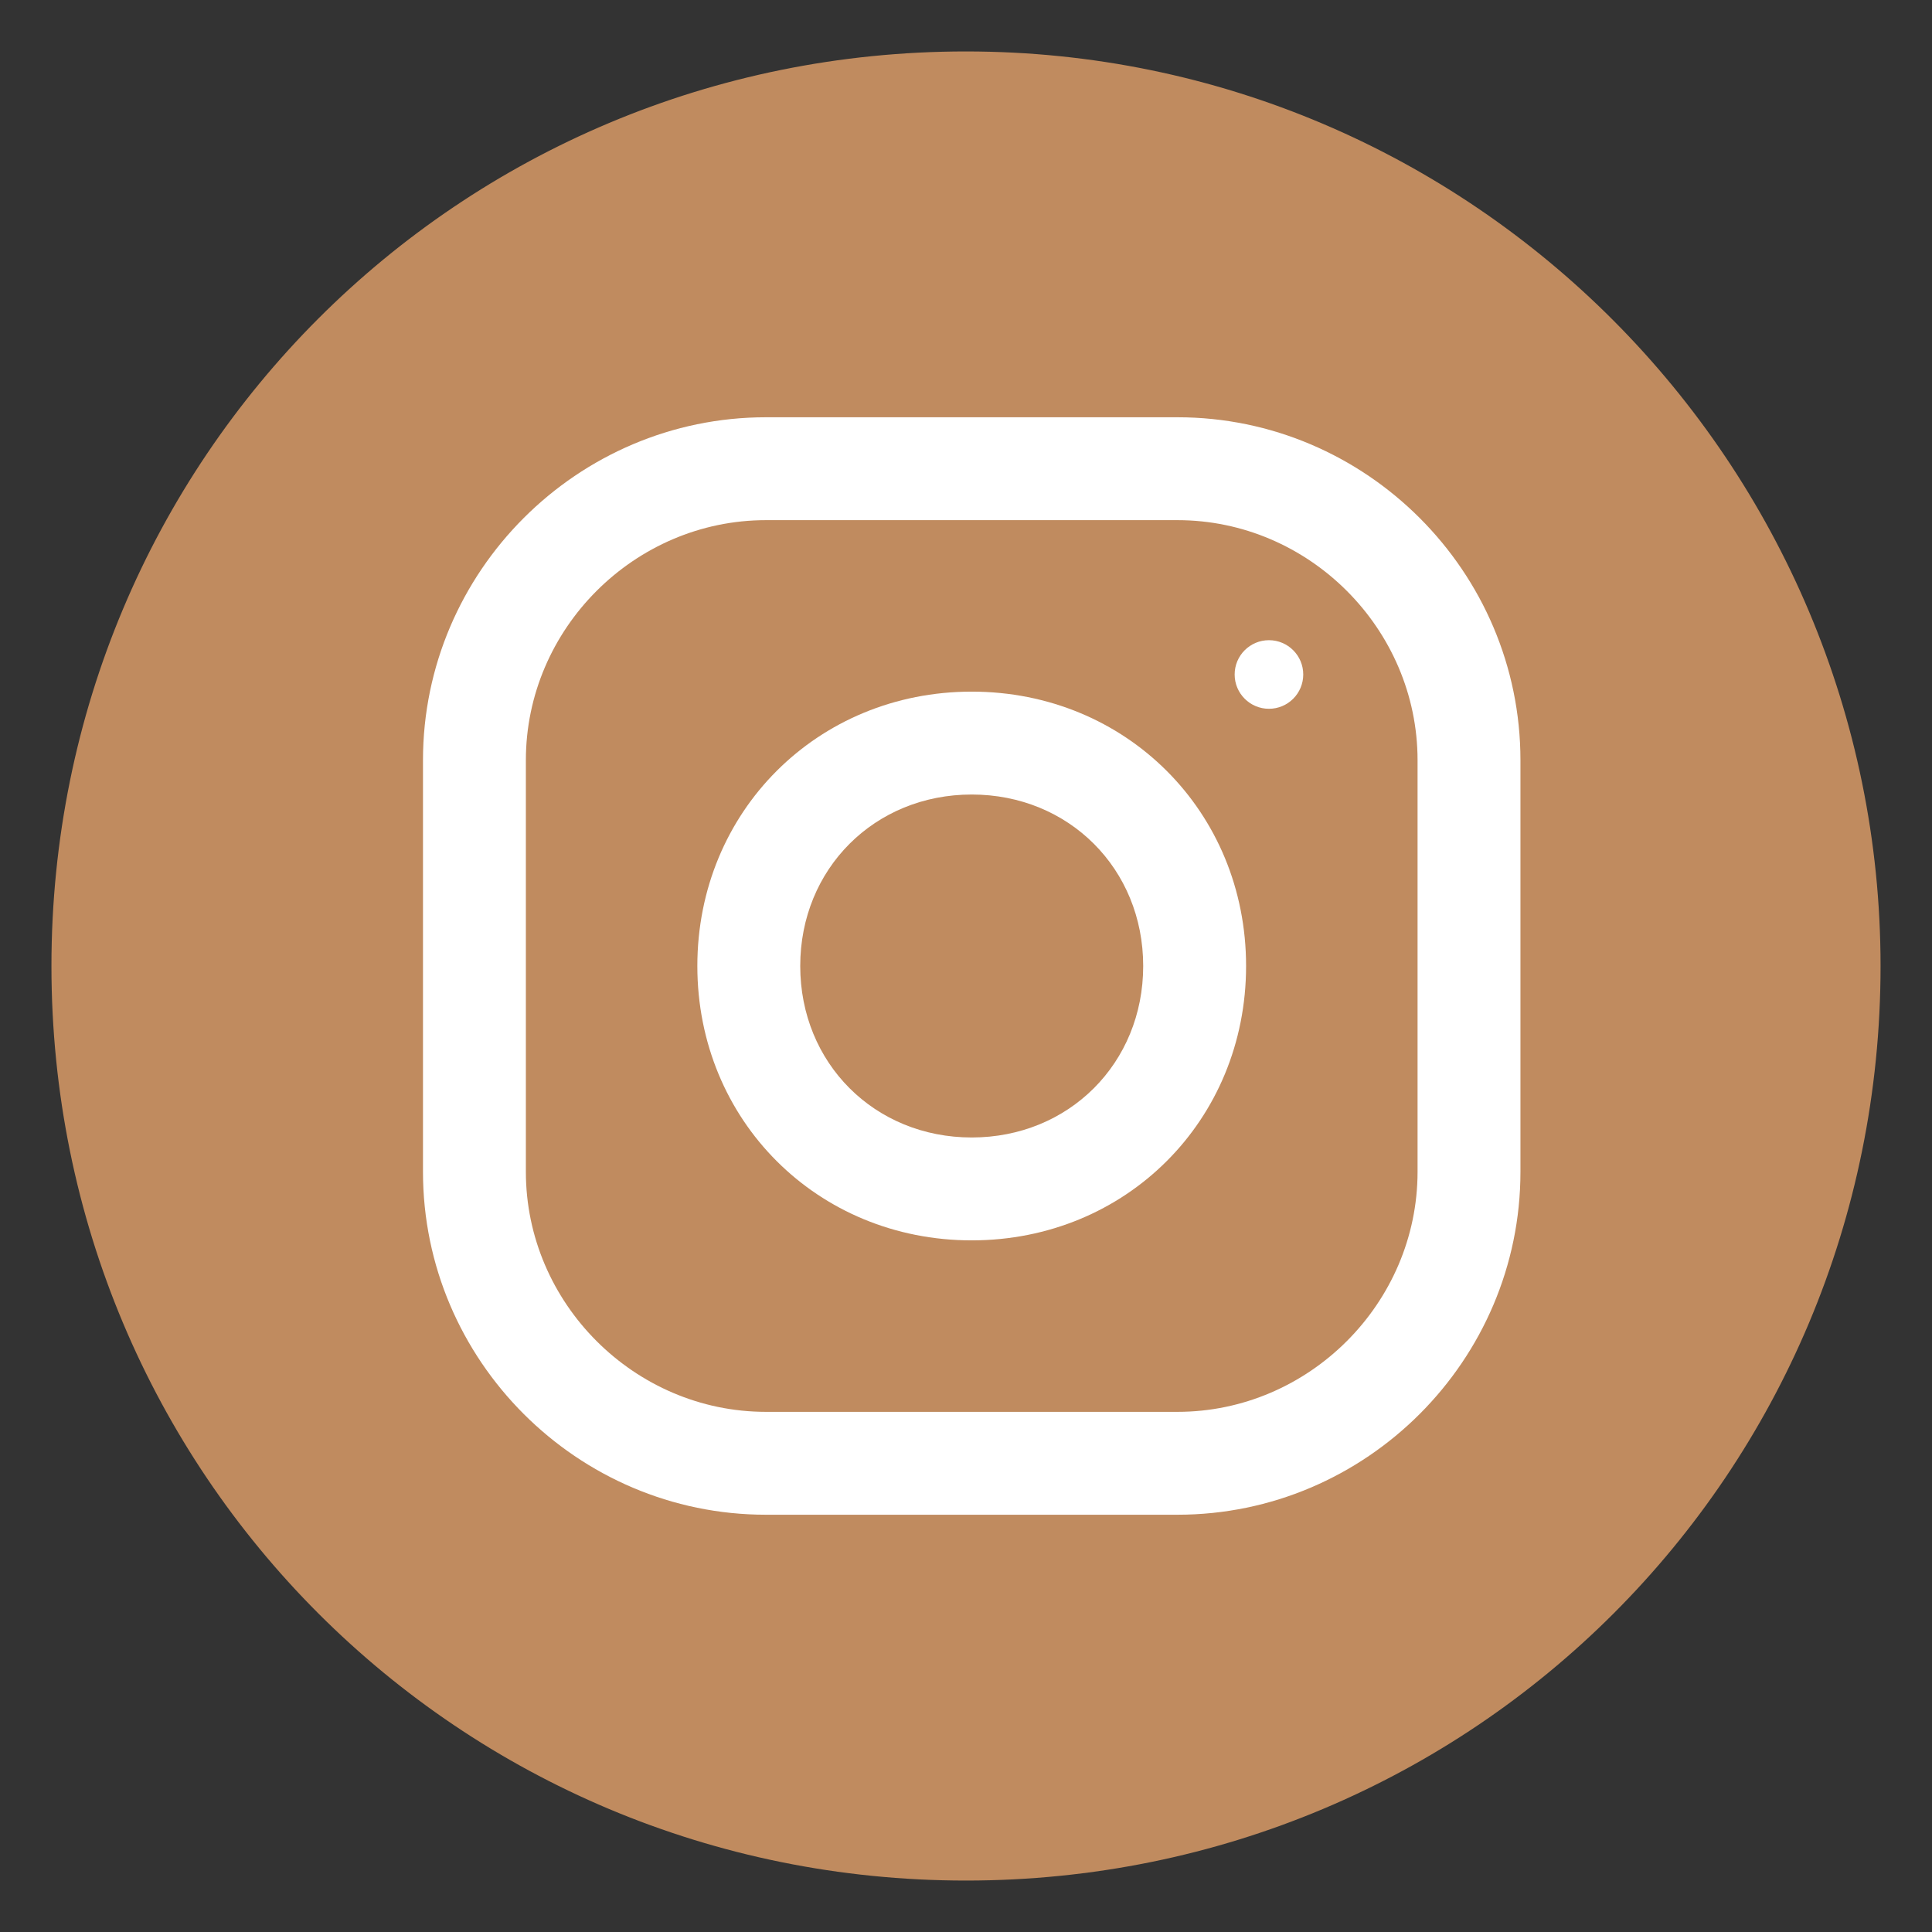
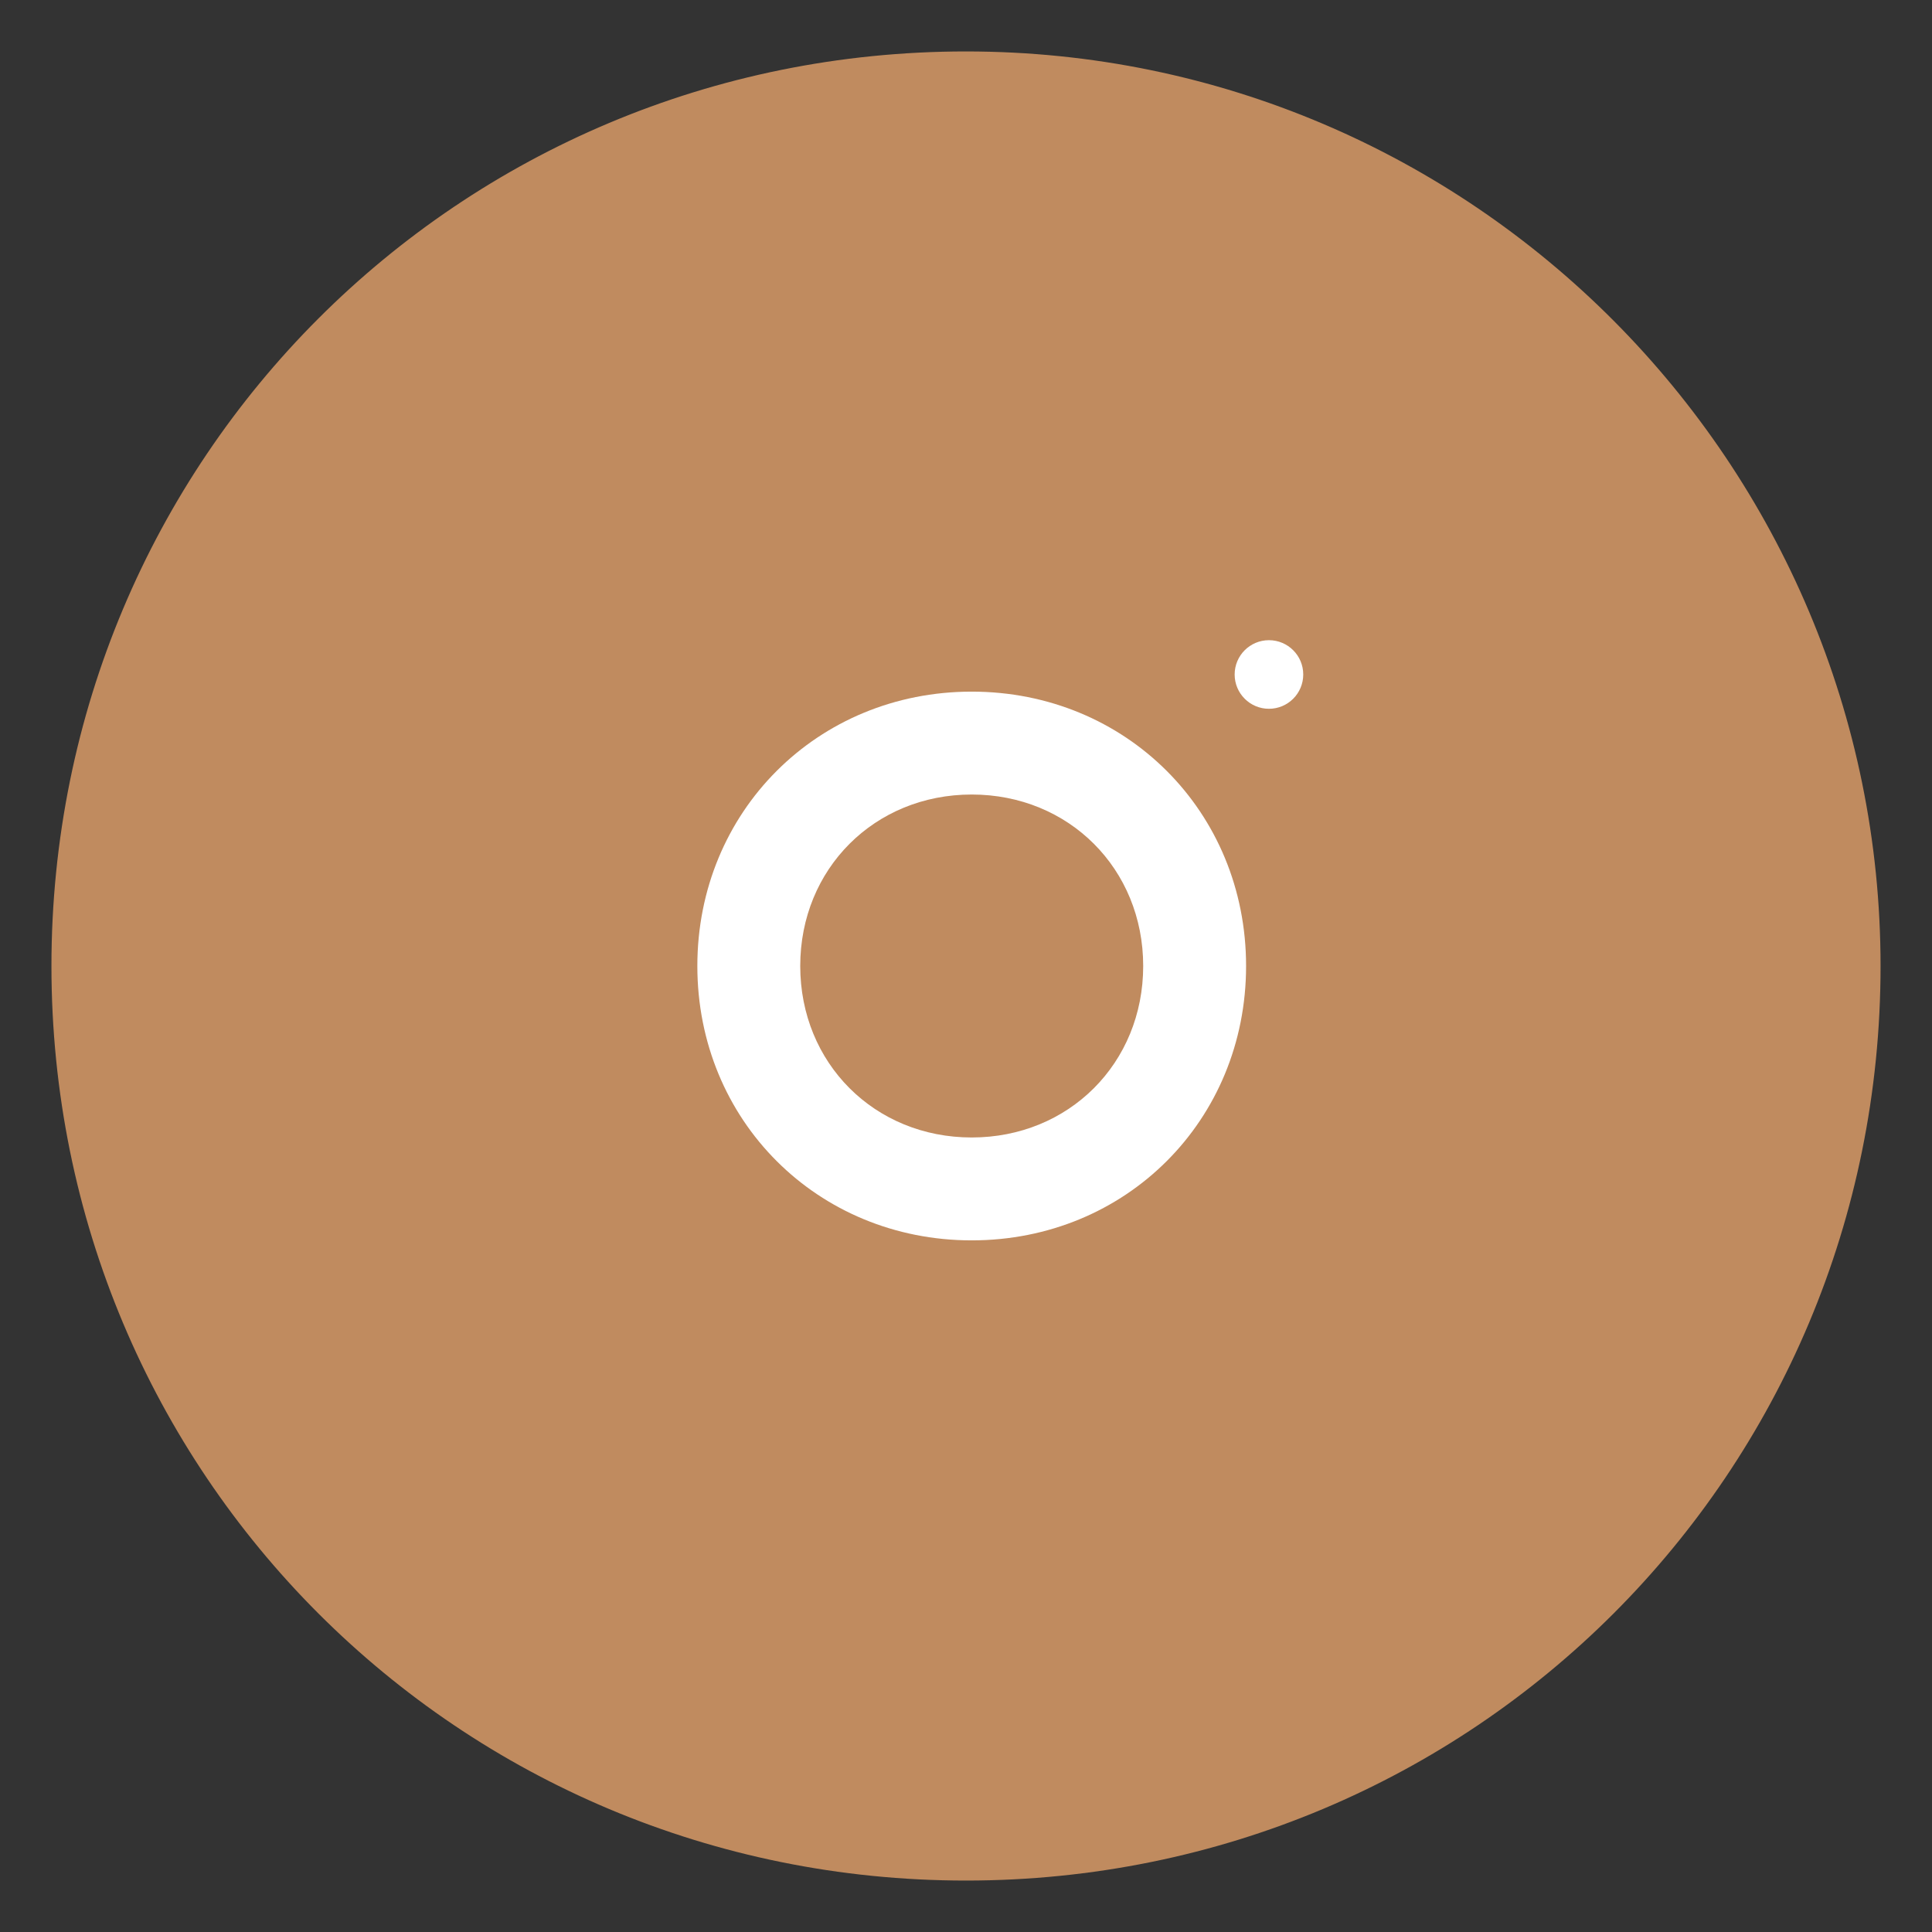
<svg xmlns="http://www.w3.org/2000/svg" version="1.1" id="Ebene_1" x="0px" y="0px" viewBox="0 0 33.8 33.8" style="enable-background:new 0 0 33.8 33.8;" xml:space="preserve">
  <rect x="0" y="0" width="33.8" height="33.8" fill="#333333" stroke="none" />
  <style type="text/css">
	.st0{fill:#C08B5F;stroke:#C08B5F;}
	.st1{fill:#FFFFFF;}
</style>
  <path class="st0" d="M32.4,16.9c0,8.6-6.9,15.5-15.5,15.5S1.4,25.5,1.4,16.9S8.3,1.4,16.9,1.4C25.5,1.4,32.4,8.4,32.4,16.9z" />
  <g>
    <g>
-       <path class="st1" d="M20.6,7.3h-7.2c-3.3,0-6,2.7-6,6v7.2c0,3.3,2.7,6,6,6h7.2c3.3,0,6-2.7,6-6v-7.2C26.6,10,23.9,7.3,20.6,7.3z     M24.8,20.5c0,2.3-1.9,4.2-4.2,4.2h-7.2c-2.3,0-4.2-1.9-4.2-4.2v-7.2c0-2.3,1.9-4.2,4.2-4.2h7.2c2.3,0,4.2,1.9,4.2,4.2V20.5z" />
-     </g>
+       </g>
  </g>
  <g>
    <g>
-       <path class="st1" d="M17,12.1c-2.7,0-4.8,2.1-4.8,4.8s2.1,4.8,4.8,4.8s4.8-2.1,4.8-4.8S19.7,12.1,17,12.1z M17,19.9    c-1.7,0-3-1.3-3-3s1.3-3,3-3s3,1.3,3,3S18.7,19.9,17,19.9z" />
+       <path class="st1" d="M17,12.1c-2.7,0-4.8,2.1-4.8,4.8s2.1,4.8,4.8,4.8s4.8-2.1,4.8-4.8S19.7,12.1,17,12.1M17,19.9    c-1.7,0-3-1.3-3-3s1.3-3,3-3s3,1.3,3,3S18.7,19.9,17,19.9z" />
    </g>
  </g>
  <g>
    <g>
      <circle class="st1" cx="22.2" cy="11.8" r="0.6" />
    </g>
  </g>
</svg>